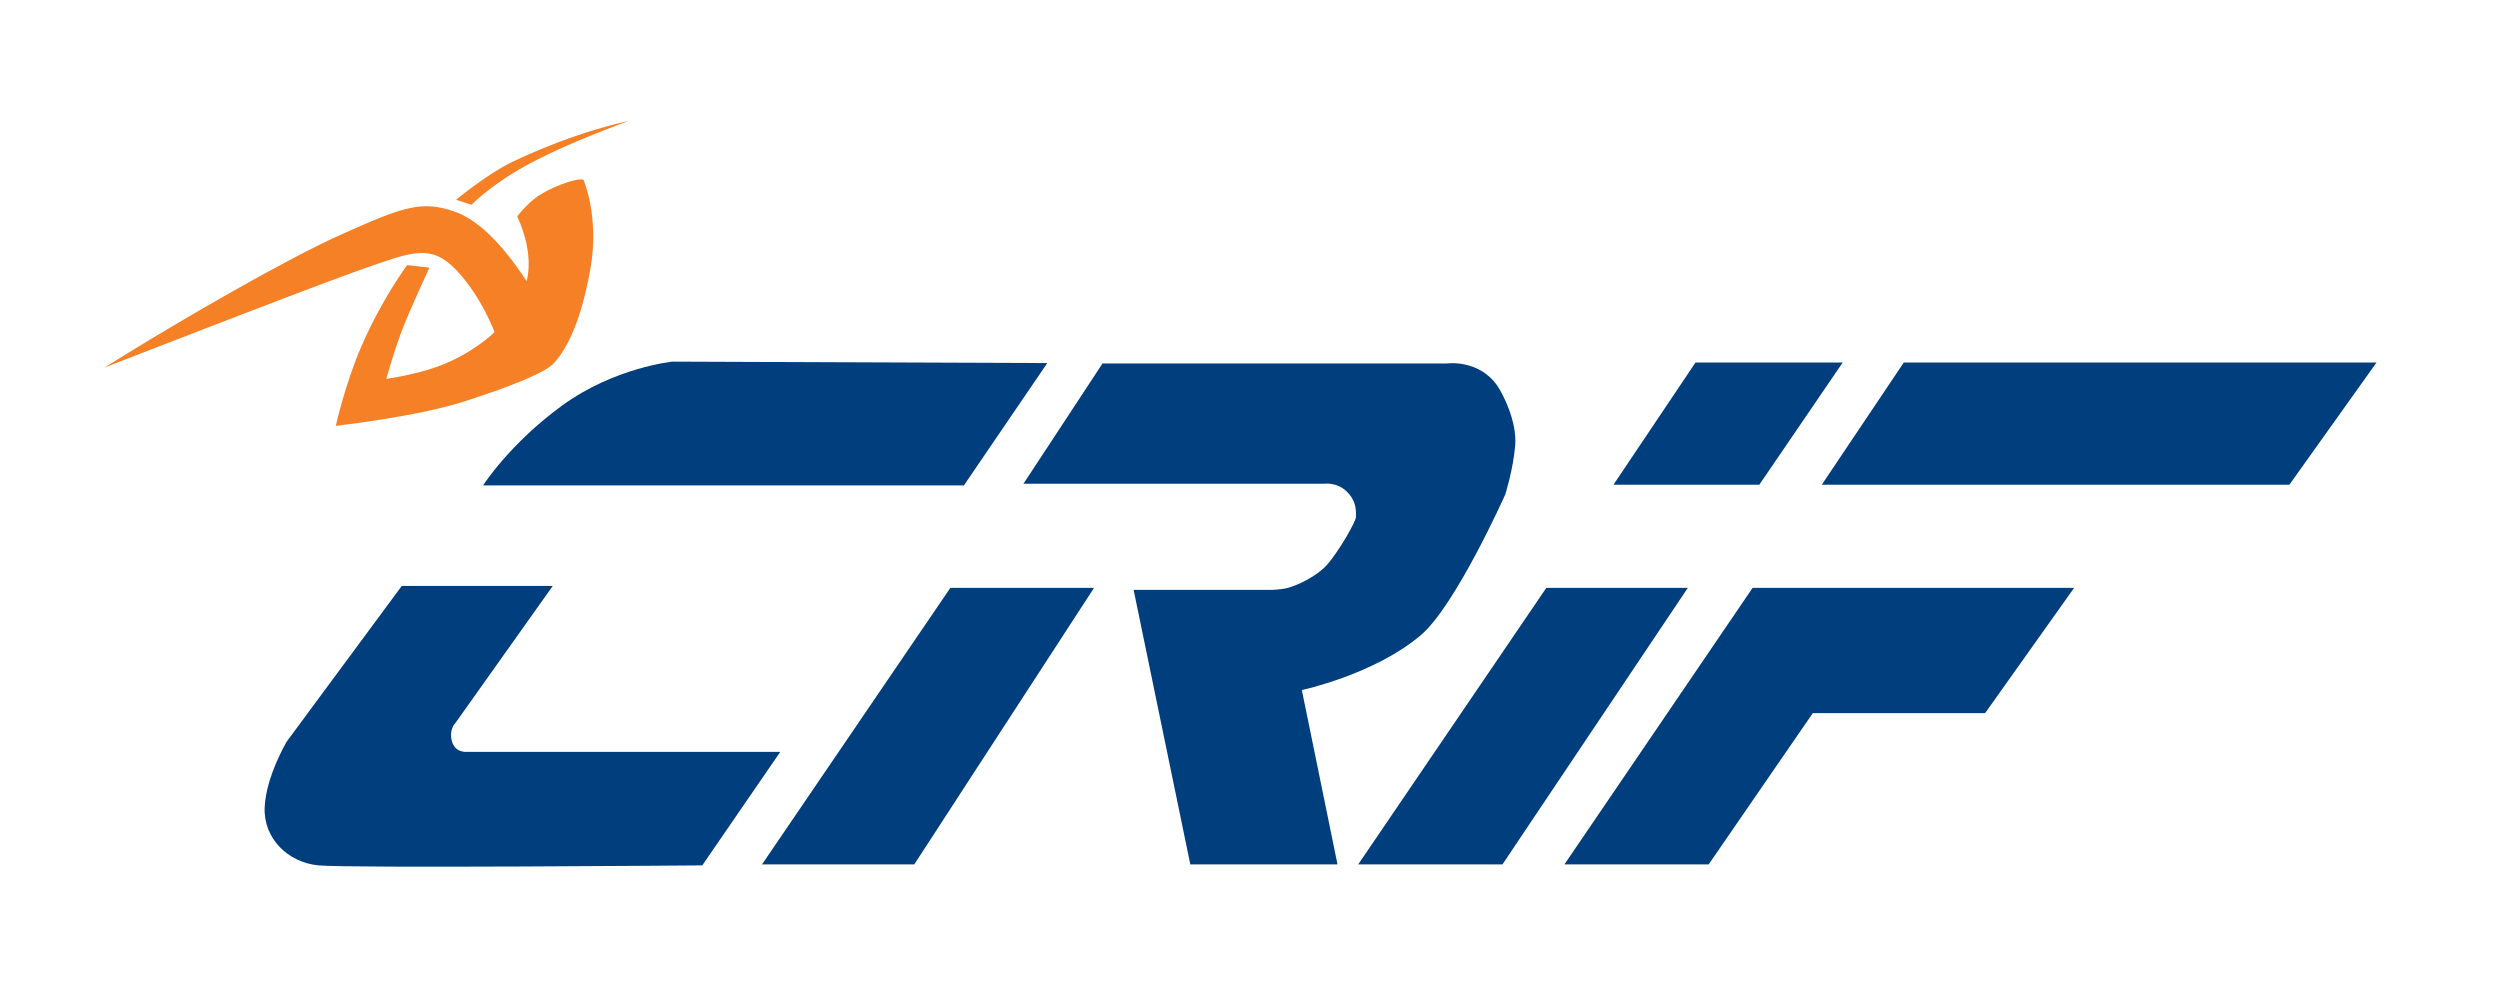
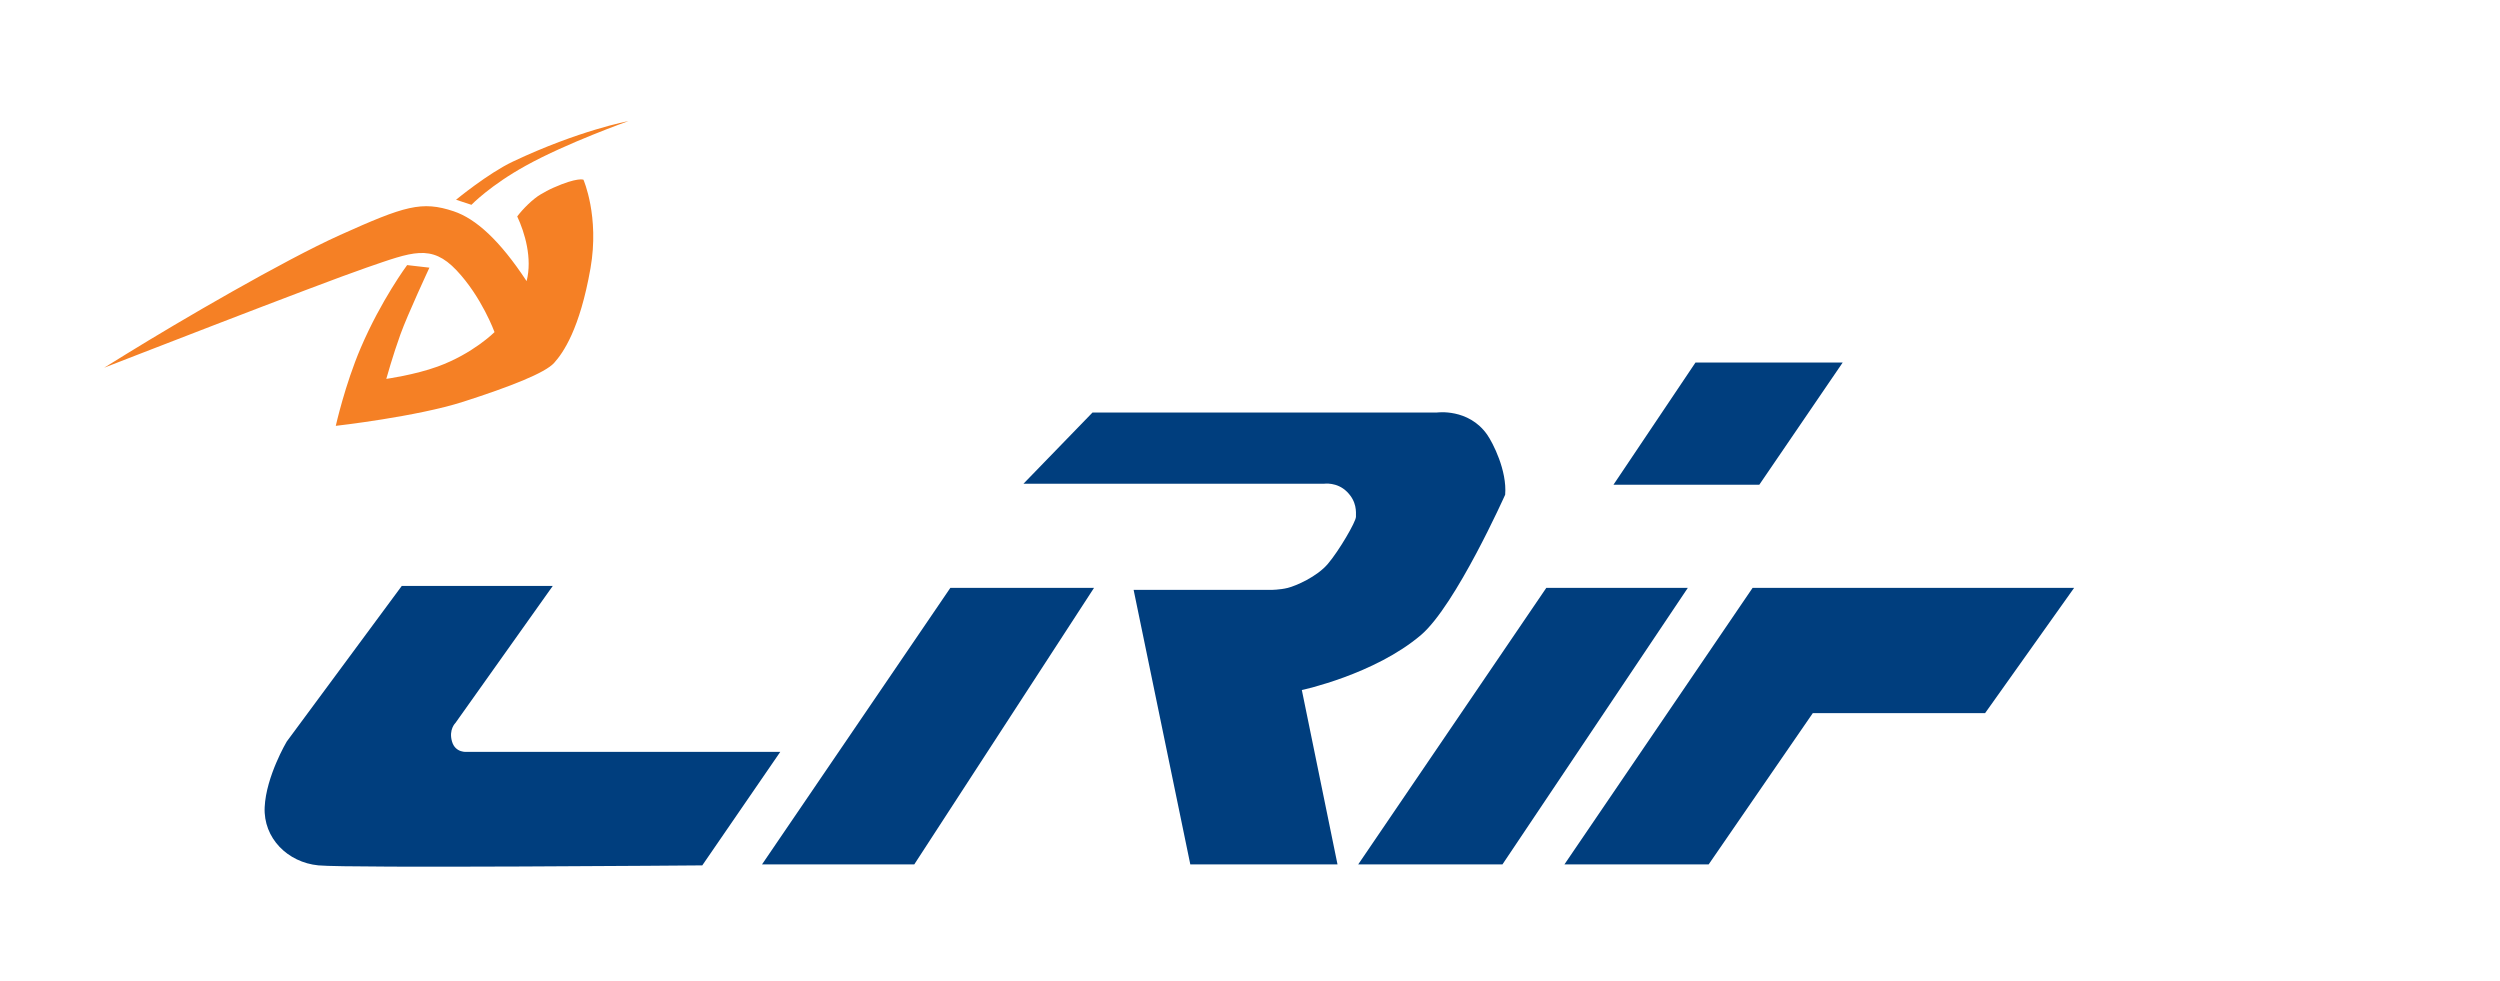
<svg xmlns="http://www.w3.org/2000/svg" version="1.1" id="Livello_1" width="311" height="122" viewBox="0 0 311.81 121.89" style="enable-background:new 0 0 311.81 121.89;" xml:space="preserve">
  <style type="text/css">
		.st0 {
			fill: #003E7E;
		}

		.st1 {
			fill: #F58025;
		}
	</style>
  <g>
    <path class="st0" d="M50.1,72.88l-14.34,19.4c0,0-2.57,4.33-2.75,8.18c-0.18,3.85,2.86,6.89,6.71,7.26c3.85,0.37,47.87,0,47.87,0   l9.73-14.16H58.27c0,0-1.48,0.19-1.9-1.31c-0.42-1.48,0.43-2.29,0.43-2.29l12.14-17.09H50.1L50.1,72.88z" />
-     <path class="st0" d="M130.62,45.07l-10.4,15.26H60.25c0,0,3.3-5.18,9.83-9.94c6.53-4.77,13.79-5.5,13.79-5.5L130.62,45.07   L130.62,45.07z" />
    <polygon class="st0" points="118.53,73.11 136.45,73.11 114.03,107.6 95.04,107.6 118.53,73.11  " />
-     <path class="st0" d="M127.65,60.12h37.48c0,0,1.62-0.25,2.87,1c1.25,1.25,1.12,2.5,1.12,3.12c0,0.62-2.12,4.25-3.5,5.87   c-1.37,1.62-4,2.75-5,3c-1,0.25-2.12,0.25-2.12,0.25h-17.11l7.07,34.24h18.36l-4.45-21.75c0,0,9.07-1.93,14.87-6.87   c4.32-3.69,10.49-17.49,10.49-17.49s1-3.12,1.25-6.12c0.25-3-1.53-6.47-2.25-7.5c-2.34-3.32-6.28-2.75-6.28-2.75h-42.94   L127.65,60.12L127.65,60.12z" />
+     <path class="st0" d="M127.65,60.12h37.48c0,0,1.62-0.25,2.87,1c1.25,1.25,1.12,2.5,1.12,3.12c0,0.62-2.12,4.25-3.5,5.87   c-1.37,1.62-4,2.75-5,3c-1,0.25-2.12,0.25-2.12,0.25h-17.11l7.07,34.24h18.36l-4.45-21.75c0,0,9.07-1.93,14.87-6.87   c4.32-3.69,10.49-17.49,10.49-17.49c0.25-3-1.53-6.47-2.25-7.5c-2.34-3.32-6.28-2.75-6.28-2.75h-42.94   L127.65,60.12L127.65,60.12z" />
    <polygon class="st0" points="211.47,45 229.83,45 219.43,60.24 201.24,60.24 211.47,45  " />
    <polygon class="st0" points="192.86,73.11 210.51,73.11 187.39,107.6 169.4,107.6 192.86,73.11  " />
-     <polygon class="st0" points="237.45,45 296.41,45 285.54,60.24 227.22,60.24 237.45,45  " />
    <polygon class="st0" points="258.69,73.11 247.59,88.73 226.1,88.73 213.11,107.6 195.12,107.6 218.59,73.11 258.69,73.11  " />
  </g>
  <g>
    <path class="st1" d="M45.73,33.16c5.7-1.96,8.06-2.99,11.21,0.34c3.15,3.33,4.74,7.71,4.74,7.71s-2.7,2.7-7.08,4.29   c-2.88,1.05-6.42,1.54-6.42,1.54s0.85-3.04,1.76-5.54c0.9-2.5,3.62-8.33,3.62-8.33l-2.78-0.32c0,0-3.23,4.34-5.79,10.33   c-1.96,4.58-3.11,9.72-3.11,9.72s10.1-1.14,15.94-3.02c5.84-1.88,10.18-3.58,11.3-4.84c1.12-1.25,3.19-4.18,4.53-11.8   c1.13-6.47-0.88-11.04-0.88-11.04s-0.73-0.34-3.75,1c-0.59,0.26-1.1,0.55-1.57,0.82c-1,0.58-2.26,1.85-2.94,2.76   c0.95,2.03,1.9,5.23,1.17,8.07c-3.35-5.1-6.33-7.78-9.09-8.71c-3.99-1.33-6.09-0.68-14.18,2.96c-7.06,3.18-20.03,10.75-26.62,14.82   c-1.67,1.03-2.8,1.73-2.8,1.73S39.61,35.27,45.73,33.16L45.73,33.16z" />
    <path class="st1" d="M58.8,25.33c0,0,2.35-2.44,6.8-4.89c5.13-2.84,12.78-5.55,12.78-5.55s-6.14,1.14-14.41,5.05   c-3.09,1.46-7.09,4.76-7.09,4.76L58.8,25.33L58.8,25.33z" />
  </g>
</svg>